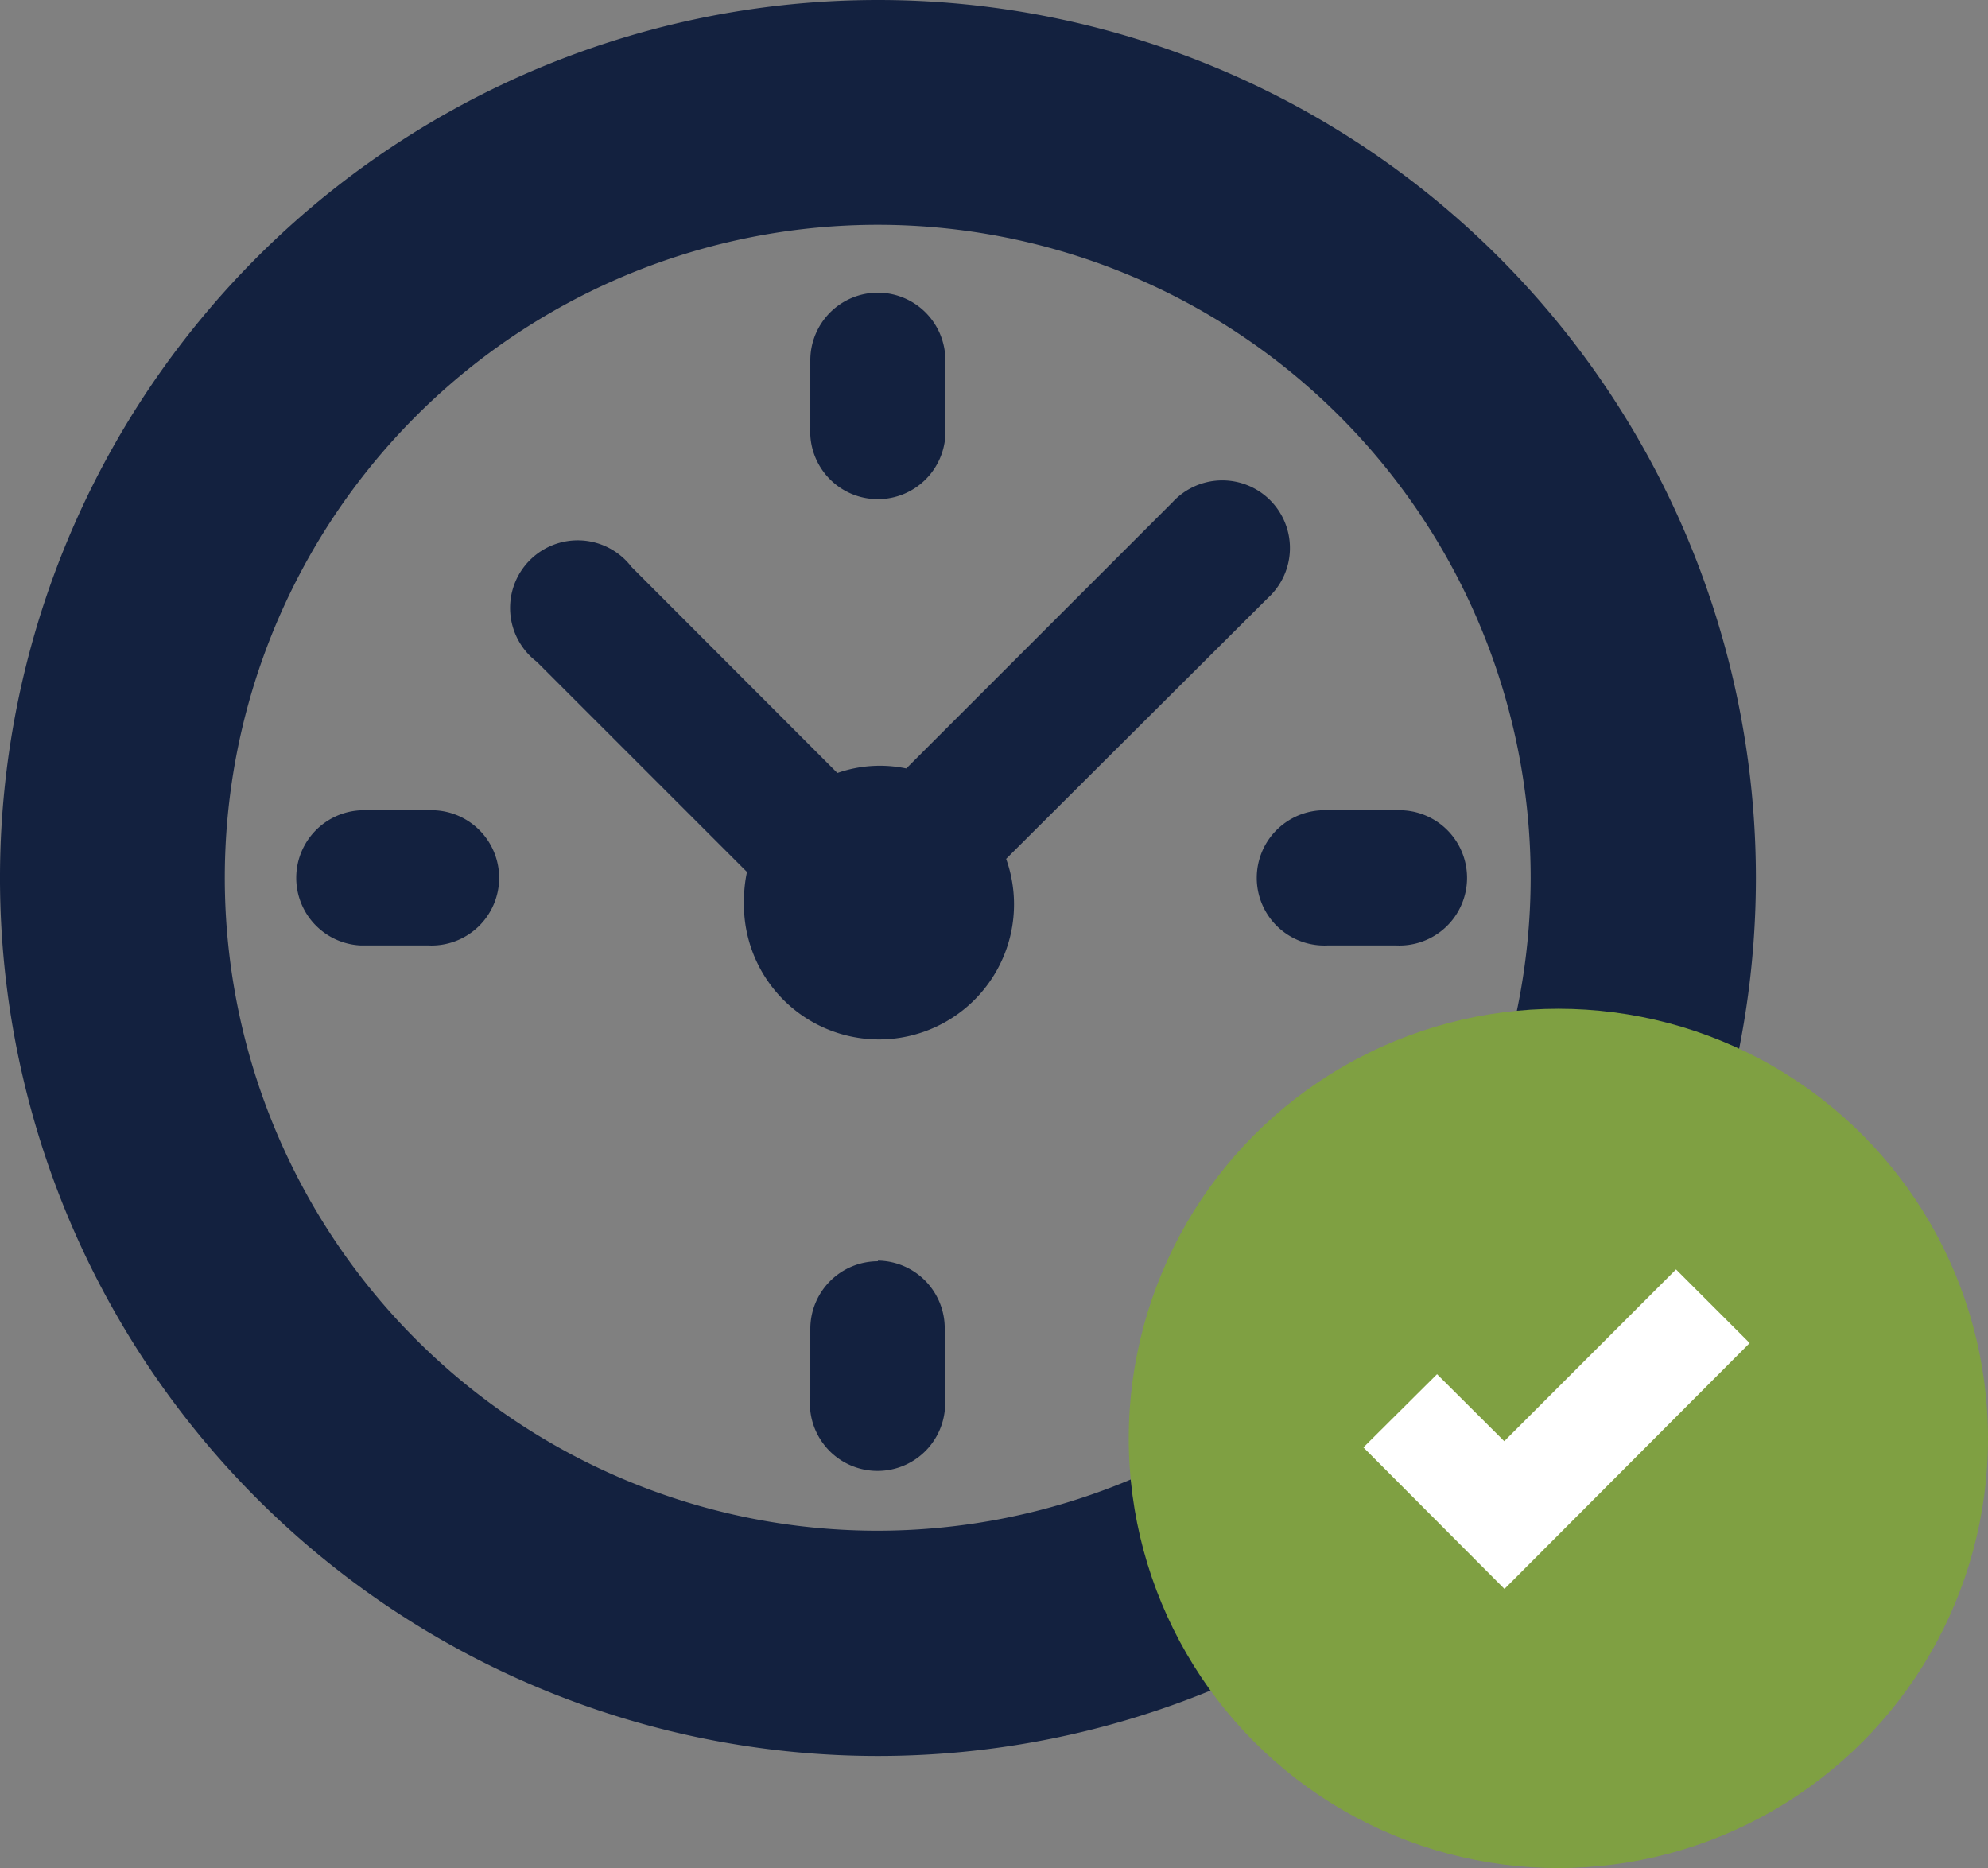
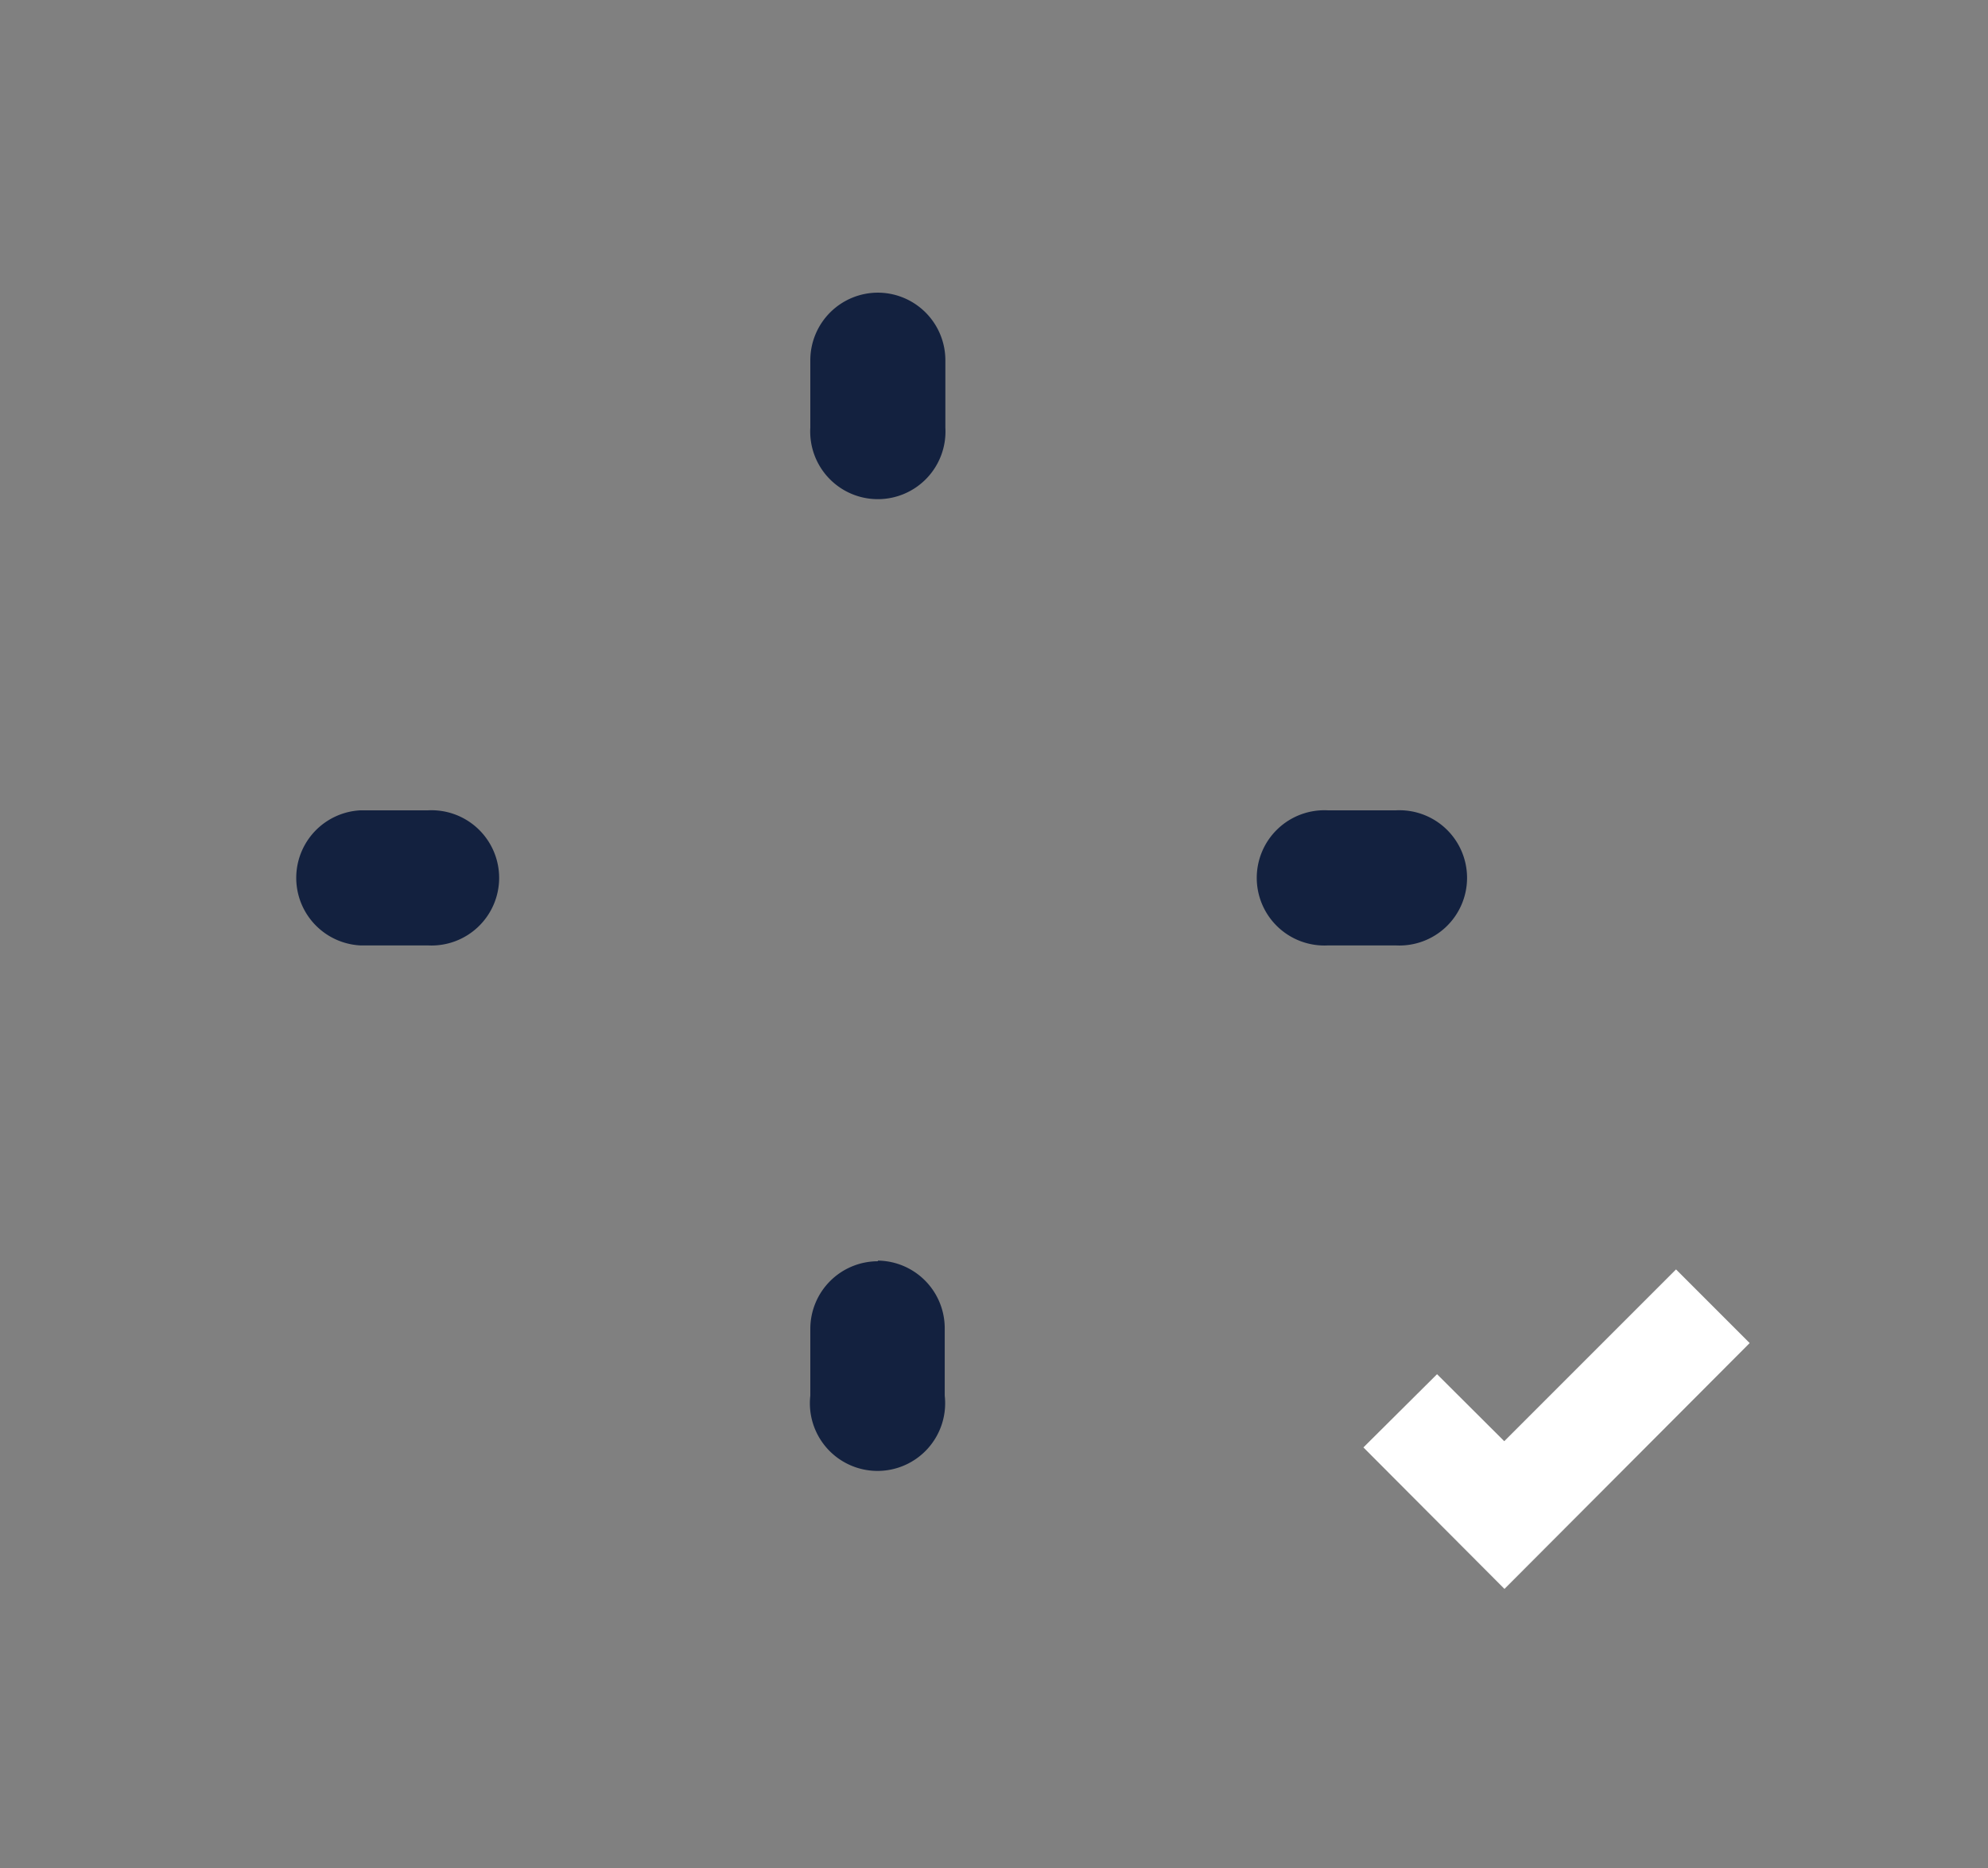
<svg xmlns="http://www.w3.org/2000/svg" viewBox="0 0 92.59 87.01">
  <rect x="0" y="0" width="92.59" height="87.01" fill="#808080" stroke="none" />
  <defs>
    <style>.cls-1{fill:#13213f;}.cls-2{fill:#7fa042;}.cls-3{fill:#fff;}</style>
  </defs>
  <g id="Layer_2" data-name="Layer 2">
    <g id="Layer_1-2" data-name="Layer 1">
      <path class="cls-1" d="M65,37.74H61.86a3.15,3.15,0,1,0,0,6.29H65a3.15,3.15,0,1,0,0-6.29Zm-24.11,21a3.15,3.15,0,0,0-3.15,3.15V65A3.15,3.15,0,1,0,44,65V61.86A3.15,3.15,0,0,0,40.89,58.71Zm-21-21H16.77a3.15,3.15,0,0,0,0,6.29h3.15a3.15,3.15,0,1,0,0-6.29Zm21-24.11a3.15,3.15,0,0,0-3.15,3.14v3.15a3.15,3.15,0,1,0,6.29,0V16.77A3.15,3.15,0,0,0,40.89,13.63Z" />
-       <path class="cls-1" d="M40.89,0A40.89,40.89,0,1,0,81.78,40.89,40.89,40.89,0,0,0,40.89,0Zm0,71.29a30.41,30.41,0,1,1,30.4-30.4A30.44,30.44,0,0,1,40.89,71.29ZM54.6,23.4,42.21,35.79A6,6,0,0,0,39,36l-9.59-9.6A3.15,3.15,0,1,0,25,30.82l9.79,9.79a6.45,6.45,0,0,0-.14,1.33A6.29,6.29,0,1,0,46.86,40L59.05,27.85A3.15,3.15,0,1,0,54.6,23.4Z" />
-       <circle class="cls-2" cx="72.58" cy="66.99" r="20.01" />
      <path class="cls-3" d="M66.93,64,63.5,67.41,70.07,74,81.49,62.55l-3.43-3.43-8,8Z" />
    </g>
  </g>
</svg>